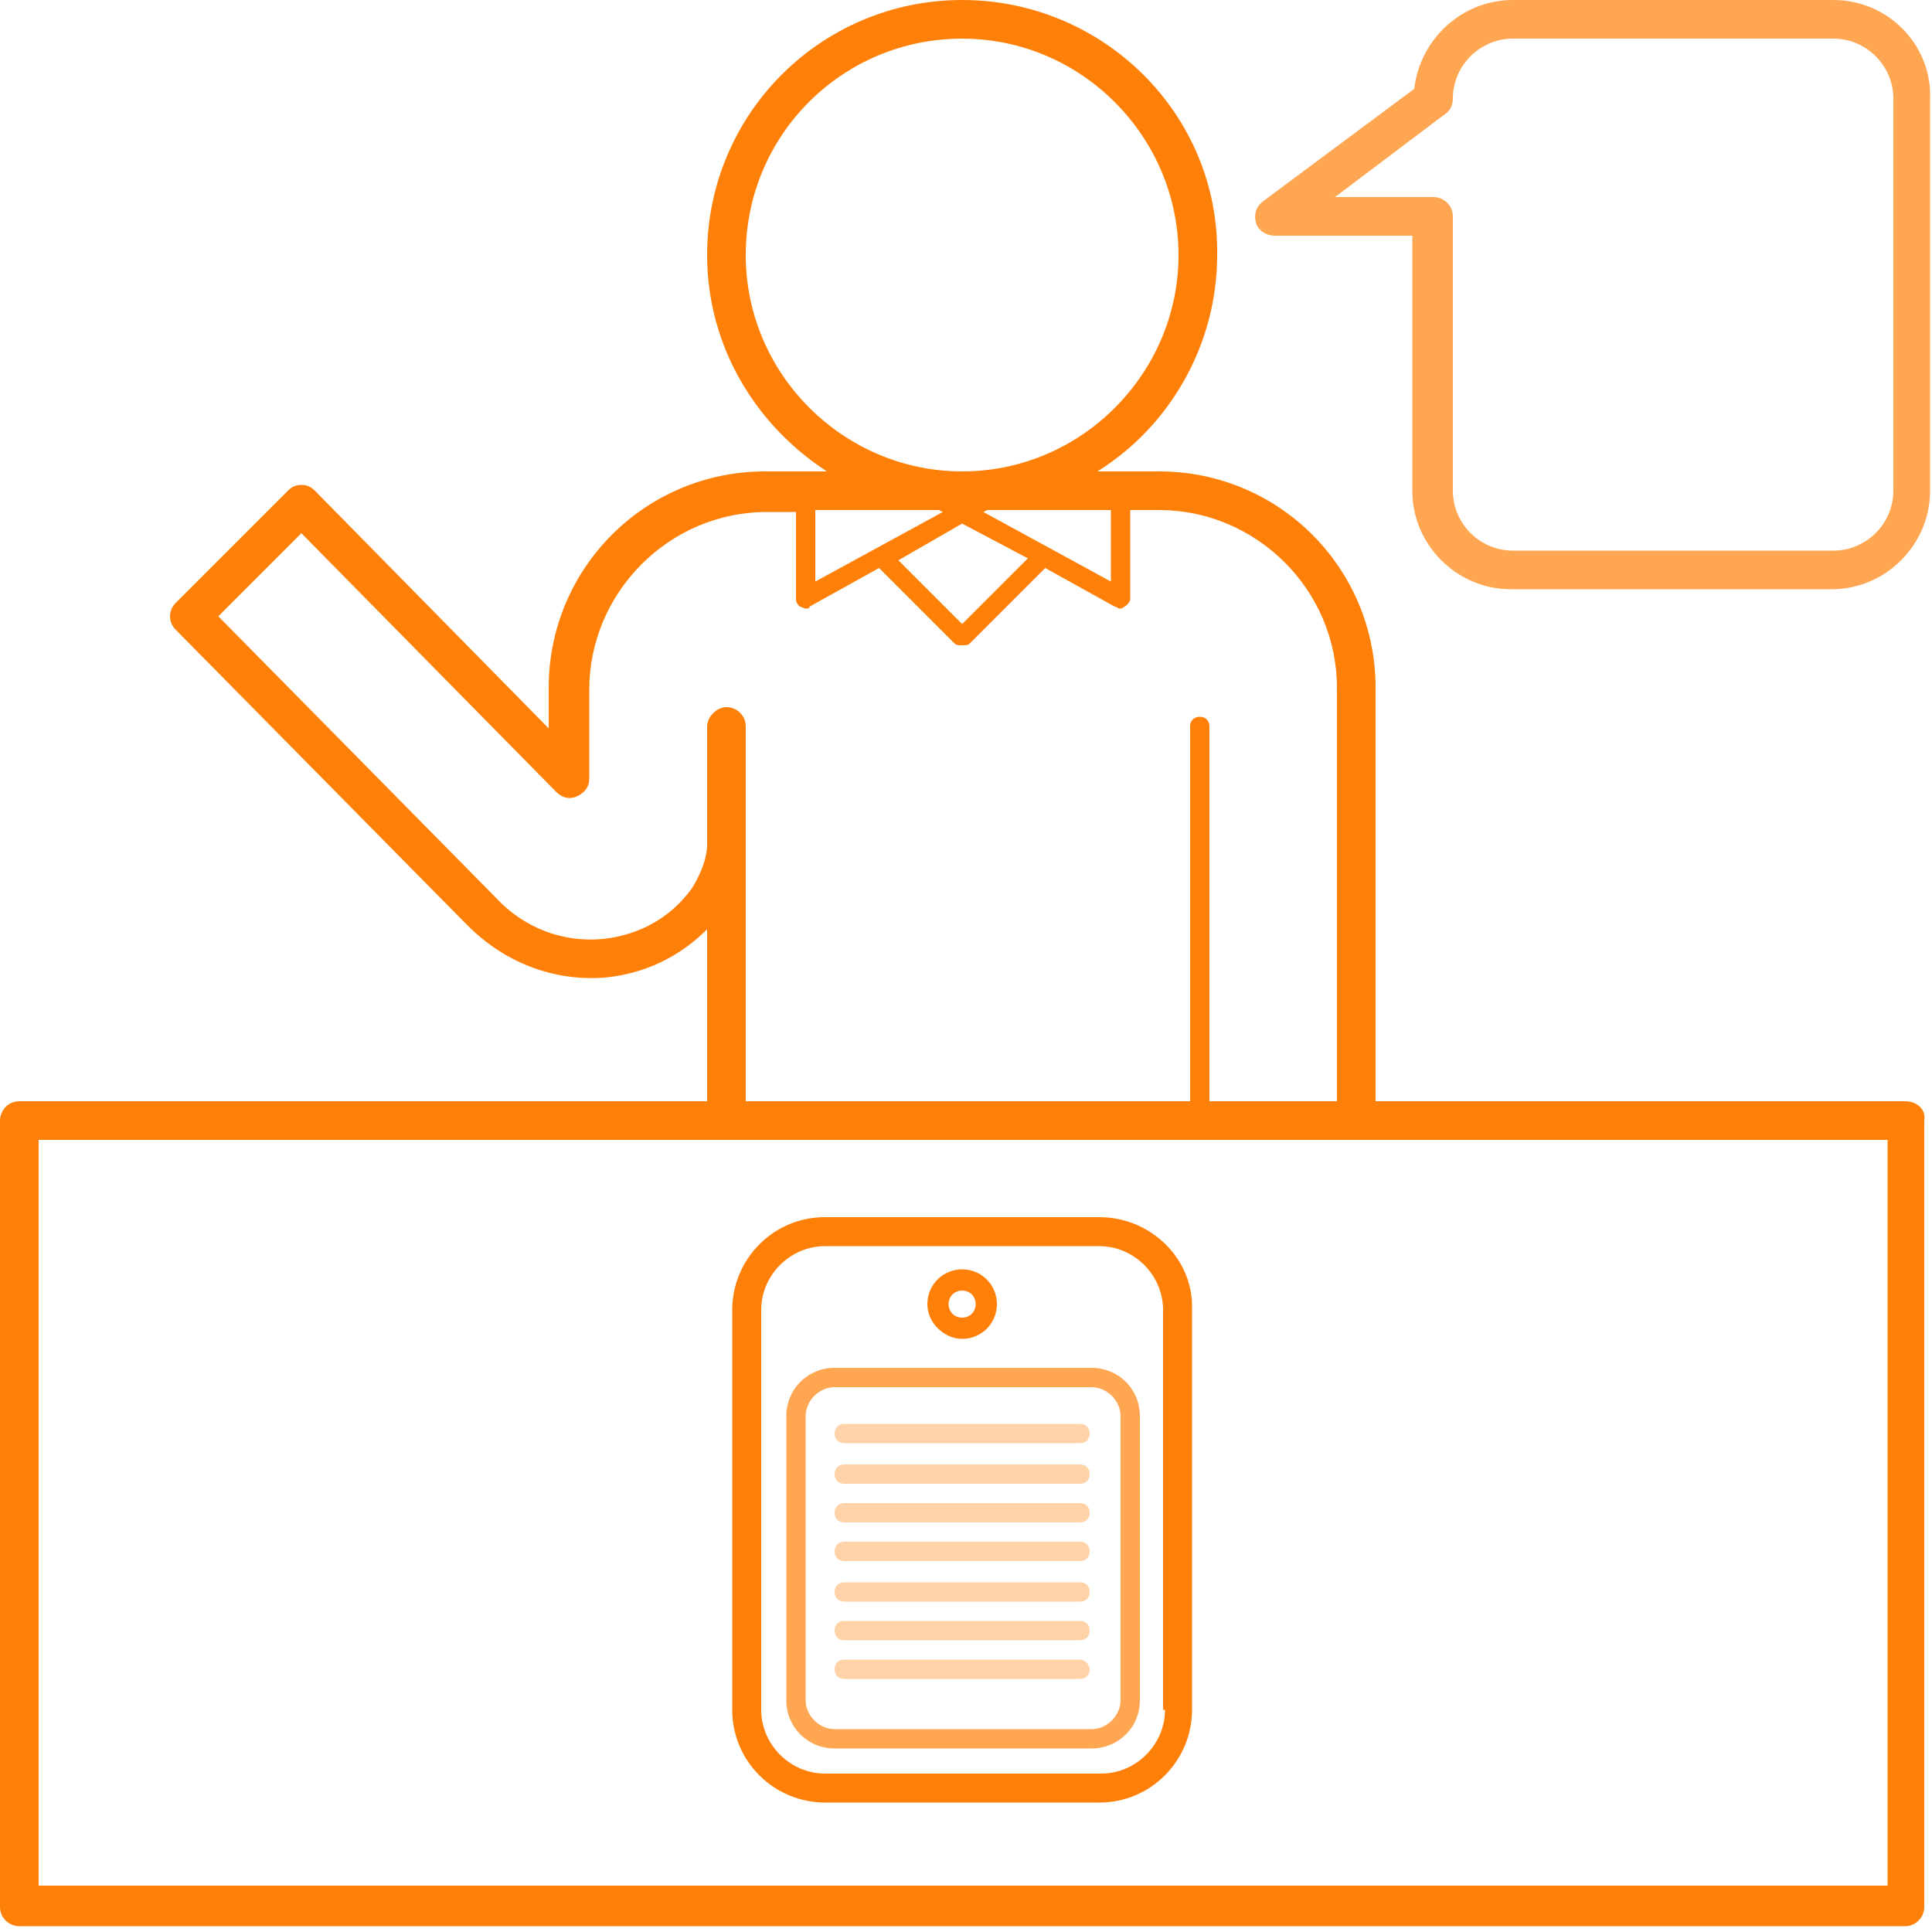
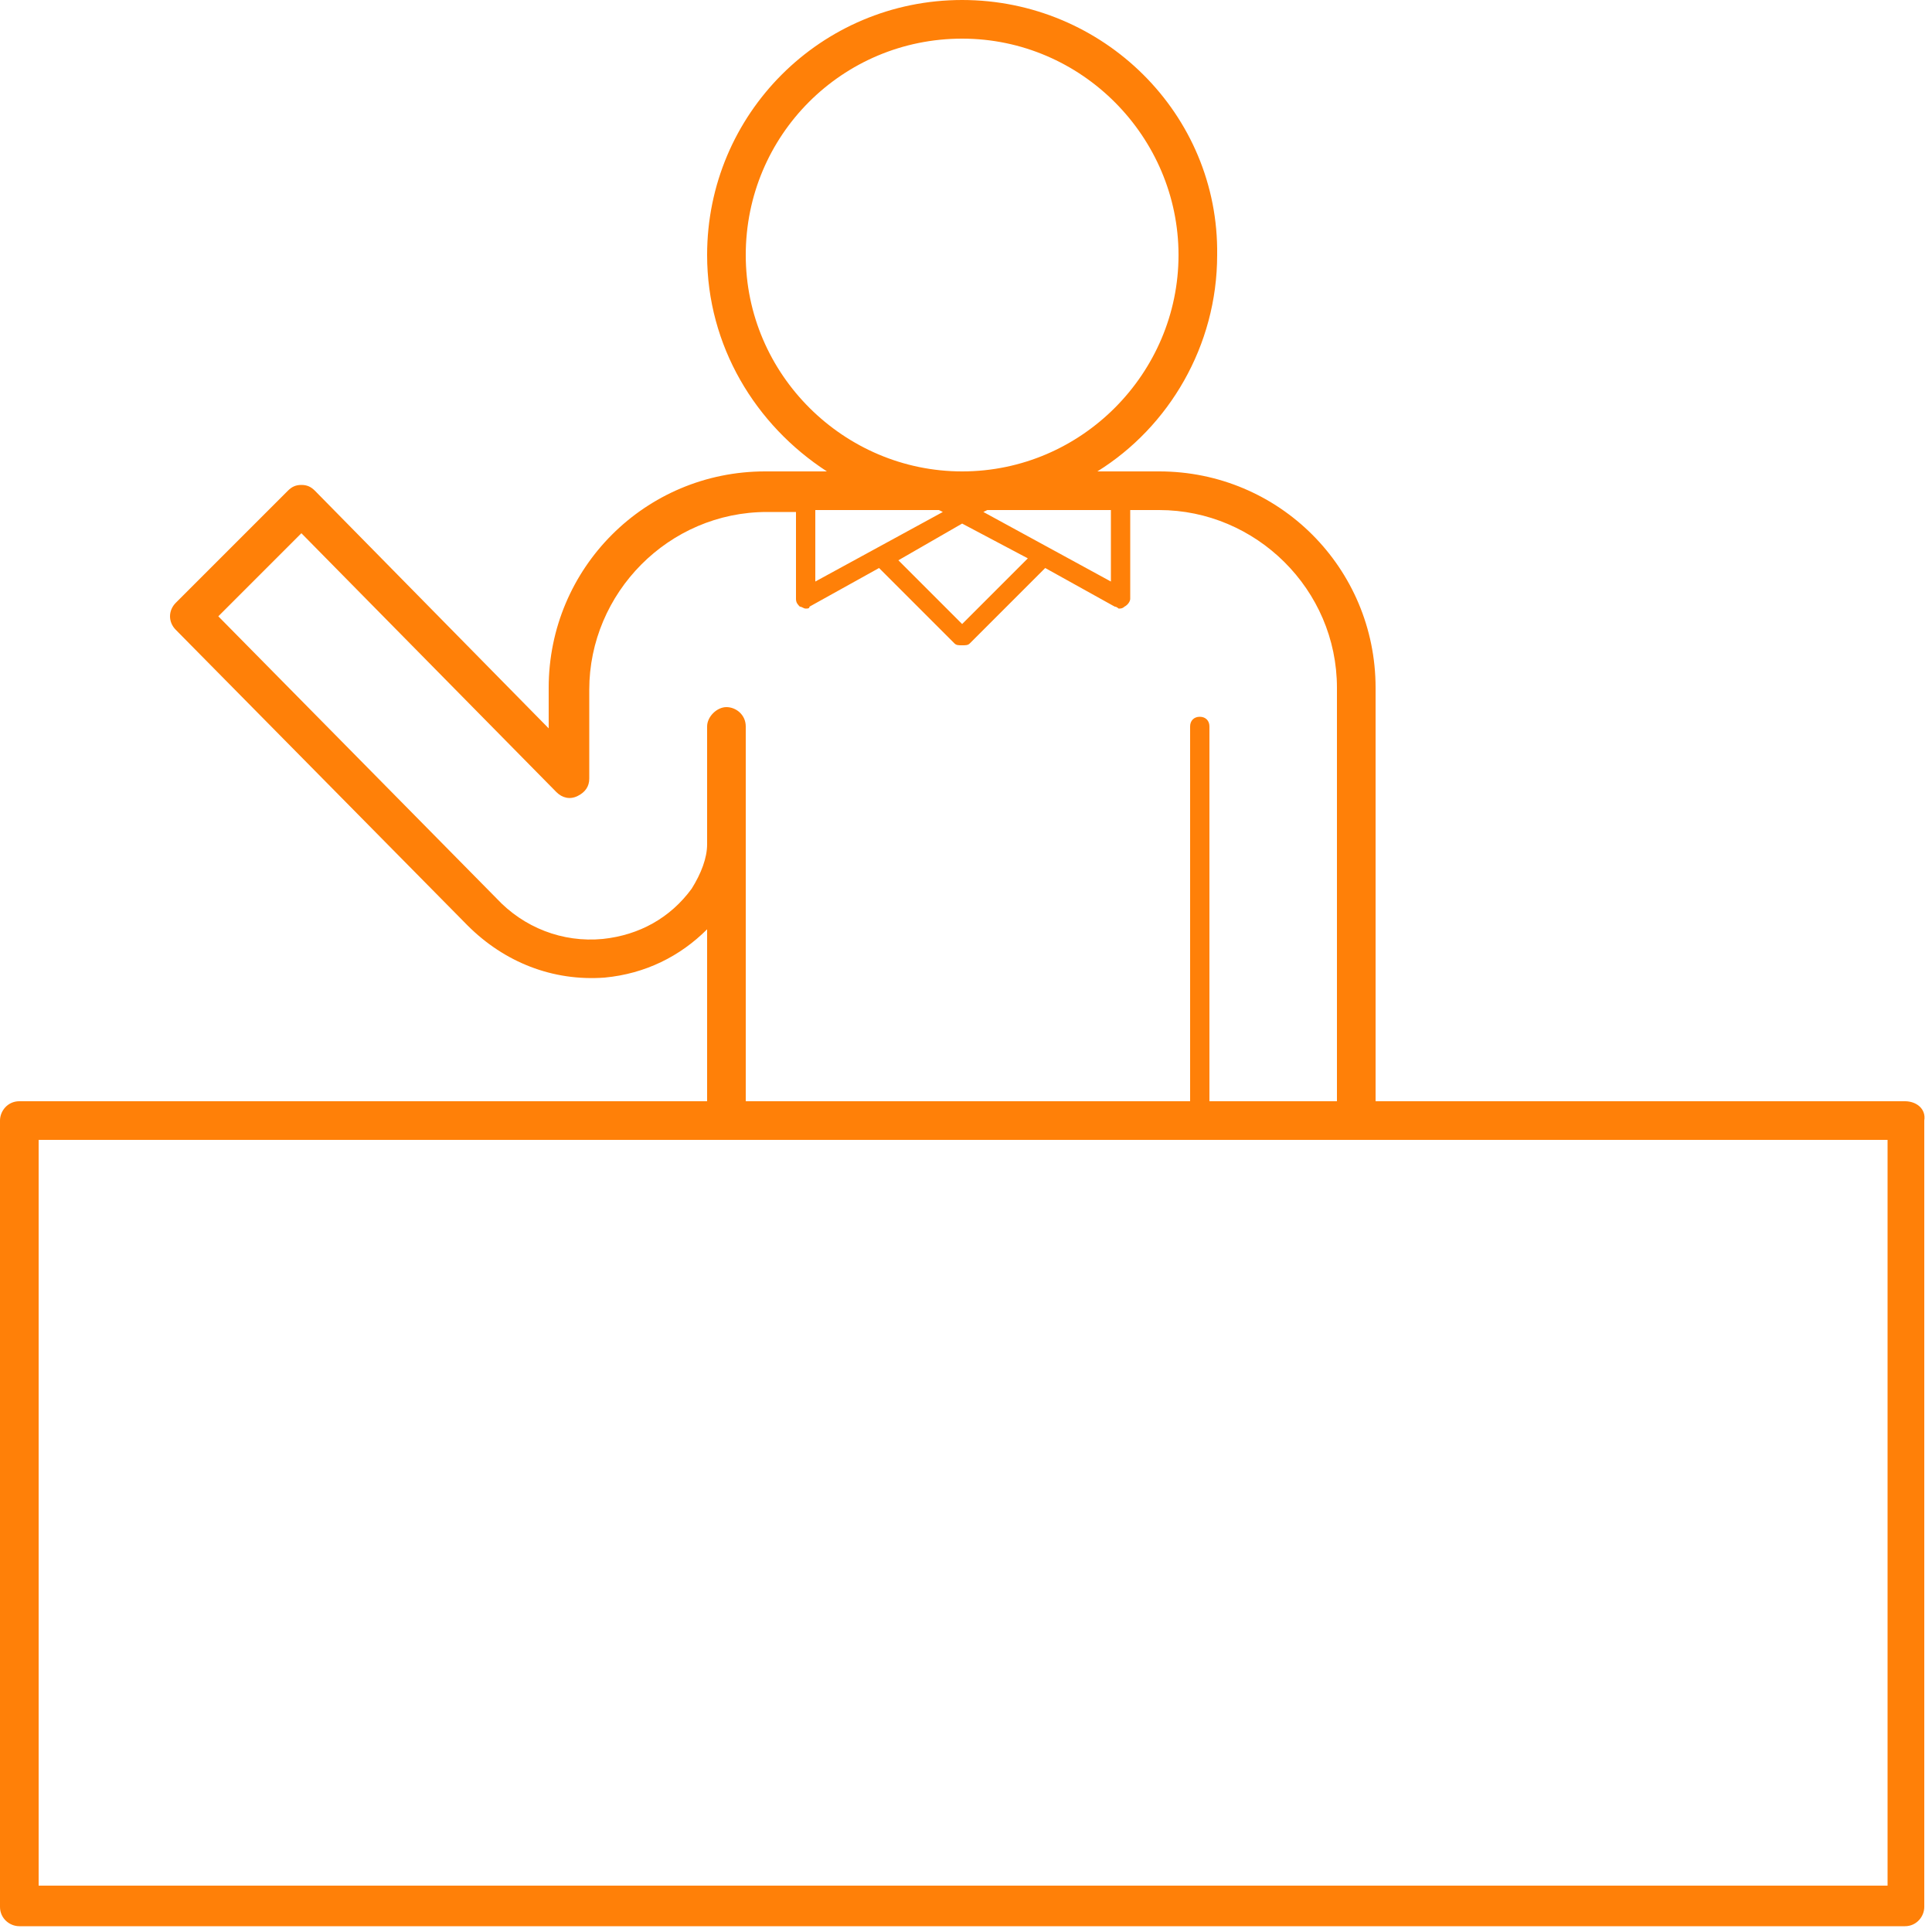
<svg xmlns="http://www.w3.org/2000/svg" width="80" height="80" viewBox="0 0 80 80">
  <g fill="none">
-     <path fill="#FFA652" d="M75.92,0 L62.64,0 C60.56,0 58.8,1.6 58.56,3.68 L52.32,8.32 C52,8.56 51.92,8.88 52,9.2 C52.08,9.52 52.4,9.76 52.8,9.76 L58.48,9.76 L58.48,20.32 C58.48,22.56 60.32,24.4 62.56,24.4 L75.84,24.4 C78.08,24.4 79.92,22.56 79.92,20.32 L79.92,4.08 C80,1.84 78.16,0 75.92,0 Z M78.4,20.32 C78.4,21.68 77.28,22.8 75.92,22.8 L62.64,22.8 C61.28,22.8 60.16,21.68 60.16,20.32 L60.16,8.96 C60.16,8.48 59.76,8.16 59.36,8.16 L55.28,8.16 L59.84,4.72 C60.08,4.56 60.16,4.32 60.16,4.08 C60.16,2.72 61.28,1.6 62.64,1.6 L75.92,1.6 C77.28,1.6 78.4,2.72 78.4,4.08 L78.4,20.32 Z" />
    <path fill="#FF8008" d="M78.88,45.6 L56.96,45.6 L56.96,28.48 C56.96,23.52 52.96,19.52 48,19.52 L45.44,19.52 C48.4,17.68 50.4,14.32 50.4,10.56 C50.48,4.72 45.68,0 39.84,0 C34,0 29.28,4.72 29.28,10.56 C29.28,14.32 31.28,17.6 34.24,19.52 L31.68,19.52 C26.72,19.52 22.72,23.52 22.72,28.48 L22.72,30.16 L13.04,20.32 C12.88,20.16 12.72,20.08 12.48,20.08 C12.48,20.08 12.48,20.08 12.48,20.08 C12.24,20.08 12.08,20.16 11.92,20.32 L7.28,24.96 C6.96,25.28 6.96,25.76 7.28,26.08 L19.36,38.32 C20.88,39.84 22.88,40.64 25.04,40.48 C26.72,40.32 28.16,39.6 29.28,38.48 L29.28,45.6 L23.6,45.6 L18.72,45.6 L0.8,45.6 C0.32,45.6 0,46 0,46.4 L0,78.96 C0,79.44 0.4,79.76 0.8,79.76 L78.88,79.76 C79.36,79.76 79.68,79.36 79.68,78.96 L79.68,46.4 C79.76,45.92 79.36,45.6 78.88,45.6 Z M33.76,21.12 L38.88,21.12 L39.04,21.2 L33.76,24.08 L33.76,21.12 Z M39.84,21.68 L42.56,23.12 L39.84,25.84 L37.2,23.2 L39.84,21.68 Z M40.72,21.2 L40.88,21.12 L46,21.12 L46,24.08 L40.72,21.2 Z M30.88,10.56 C30.88,5.6 34.88,1.6 39.84,1.6 C44.8,1.6 48.8,5.68 48.8,10.56 C48.8,15.44 44.8,19.52 39.84,19.52 C34.96,19.52 30.88,15.52 30.88,10.56 Z M30.88,34.96 L30.88,31.68 L30.88,30.08 C30.88,29.6 30.48,29.28 30.08,29.28 C29.68,29.28 29.28,29.68 29.28,30.08 L29.28,31.68 L29.28,34.96 C29.28,35.52 29.04,36.16 28.64,36.8 C27.76,38 26.48,38.72 24.96,38.88 C23.28,39.04 21.68,38.4 20.56,37.2 L9.04,25.52 L12.48,22.08 L23.04,32.8 C23.28,33.04 23.6,33.12 23.92,32.96 C24.24,32.8 24.4,32.56 24.4,32.24 L24.4,28.56 C24.4,24.56 27.68,21.2 31.76,21.2 L32.96,21.2 L32.96,24.8 C32.96,24.96 33.04,25.04 33.12,25.12 C33.2,25.12 33.28,25.2 33.36,25.2 C33.44,25.2 33.52,25.2 33.52,25.12 L36.4,23.52 L39.52,26.64 C39.6,26.72 39.68,26.72 39.84,26.72 C40,26.72 40.08,26.72 40.16,26.64 L43.28,23.52 L46.16,25.12 C46.24,25.12 46.32,25.2 46.32,25.2 C46.4,25.2 46.48,25.2 46.56,25.12 C46.72,25.04 46.8,24.88 46.8,24.8 L46.8,21.12 L48,21.12 C52,21.12 55.36,24.4 55.36,28.48 L55.36,45.6 L50.08,45.6 L50.08,30.08 C50.08,29.84 49.92,29.68 49.68,29.68 C49.44,29.68 49.28,29.84 49.28,30.08 L49.28,45.6 L30.88,45.6 L30.88,34.96 Z M1.6,47.2 L18.72,47.2 L23.6,47.2 L56.16,47.2 L78.16,47.2 L78.16,78.08 L1.6,78.08 L1.6,47.2 Z" />
-     <path fill="#FF8008" d="M45.52,50.4 L34.16,50.4 C32,50.4 30.32,52.16 30.32,54.24 L30.32,70.8 C30.32,72.96 32.08,74.64 34.16,74.64 L45.52,74.64 C47.68,74.64 49.36,72.88 49.36,70.8 L49.36,54.24 C49.44,52.16 47.68,50.4 45.52,50.4 Z M48.24,70.8 C48.24,72.24 47.04,73.44 45.6,73.44 L34.16,73.44 C32.72,73.44 31.52,72.24 31.52,70.8 L31.52,54.24 C31.52,52.8 32.72,51.6 34.16,51.6 L45.52,51.6 C46.96,51.6 48.16,52.8 48.16,54.24 L48.16,70.8 L48.24,70.8 Z" />
-     <path fill="#FFA652" d="M45.2,56.64 L34.56,56.64 C33.44,56.64 32.56,57.52 32.56,58.64 L32.56,70.4 C32.56,71.52 33.44,72.4 34.56,72.4 L45.2,72.4 C46.32,72.4 47.2,71.52 47.2,70.4 L47.2,58.64 C47.2,57.52 46.32,56.64 45.2,56.64 Z M46.4,70.4 C46.4,71.04 45.84,71.6 45.2,71.6 L34.56,71.6 C33.92,71.6 33.36,71.04 33.36,70.4 L33.36,58.64 C33.36,58 33.92,57.44 34.56,57.44 L45.2,57.44 C45.84,57.44 46.4,58 46.4,58.64 L46.4,70.4 Z" />
-     <path fill="#FF8008" d="M39.84,55.44 C40.64,55.44 41.28,54.8 41.28,54 C41.28,53.2 40.64,52.56 39.84,52.56 C39.04,52.56 38.4,53.2 38.4,54 C38.4,54.8 39.12,55.44 39.84,55.44 Z M39.84,53.44 C40.16,53.44 40.4,53.68 40.4,54 C40.4,54.32 40.16,54.56 39.84,54.56 C39.52,54.56 39.28,54.32 39.28,54 C39.28,53.68 39.52,53.44 39.84,53.44 Z" />
-     <path fill="#FFA652" d="M44.72 58.96L34.96 58.96C34.72 58.96 34.56 59.12 34.56 59.36 34.56 59.6 34.72 59.76 34.96 59.76L44.72 59.76C44.96 59.76 45.12 59.6 45.12 59.36 45.12 59.12 44.96 58.96 44.72 58.96zM44.72 60.64L34.96 60.64C34.72 60.64 34.56 60.8 34.56 61.04 34.56 61.28 34.72 61.44 34.96 61.44L44.72 61.44C44.96 61.44 45.12 61.28 45.12 61.04 45.12 60.8 44.96 60.64 44.72 60.64zM44.72 62.24L34.96 62.24C34.72 62.24 34.56 62.4 34.56 62.64 34.56 62.88 34.72 63.04 34.96 63.04L44.72 63.04C44.96 63.04 45.12 62.88 45.12 62.64 45.12 62.4 44.96 62.24 44.72 62.24zM44.72 63.84L34.96 63.84C34.72 63.84 34.56 64 34.56 64.24 34.56 64.48 34.72 64.64 34.96 64.64L44.72 64.64C44.96 64.64 45.12 64.48 45.12 64.24 45.12 64 44.96 63.84 44.72 63.84zM44.72 65.52L34.96 65.52C34.72 65.52 34.56 65.68 34.56 65.92 34.56 66.16 34.72 66.32 34.96 66.32L44.72 66.32C44.96 66.32 45.12 66.16 45.12 65.92 45.12 65.68 44.96 65.52 44.72 65.52zM44.72 67.12L34.96 67.12C34.72 67.12 34.56 67.28 34.56 67.52 34.56 67.76 34.72 67.92 34.96 67.92L44.72 67.92C44.96 67.92 45.12 67.76 45.12 67.52 45.12 67.28 44.96 67.12 44.72 67.12zM44.72 68.72L34.96 68.72C34.72 68.72 34.56 68.88 34.56 69.12 34.56 69.36 34.72 69.52 34.96 69.52L44.72 69.52C44.96 69.52 45.12 69.36 45.12 69.12 45.12 68.96 44.96 68.72 44.72 68.72z" opacity=".5" />
  </g>
</svg>